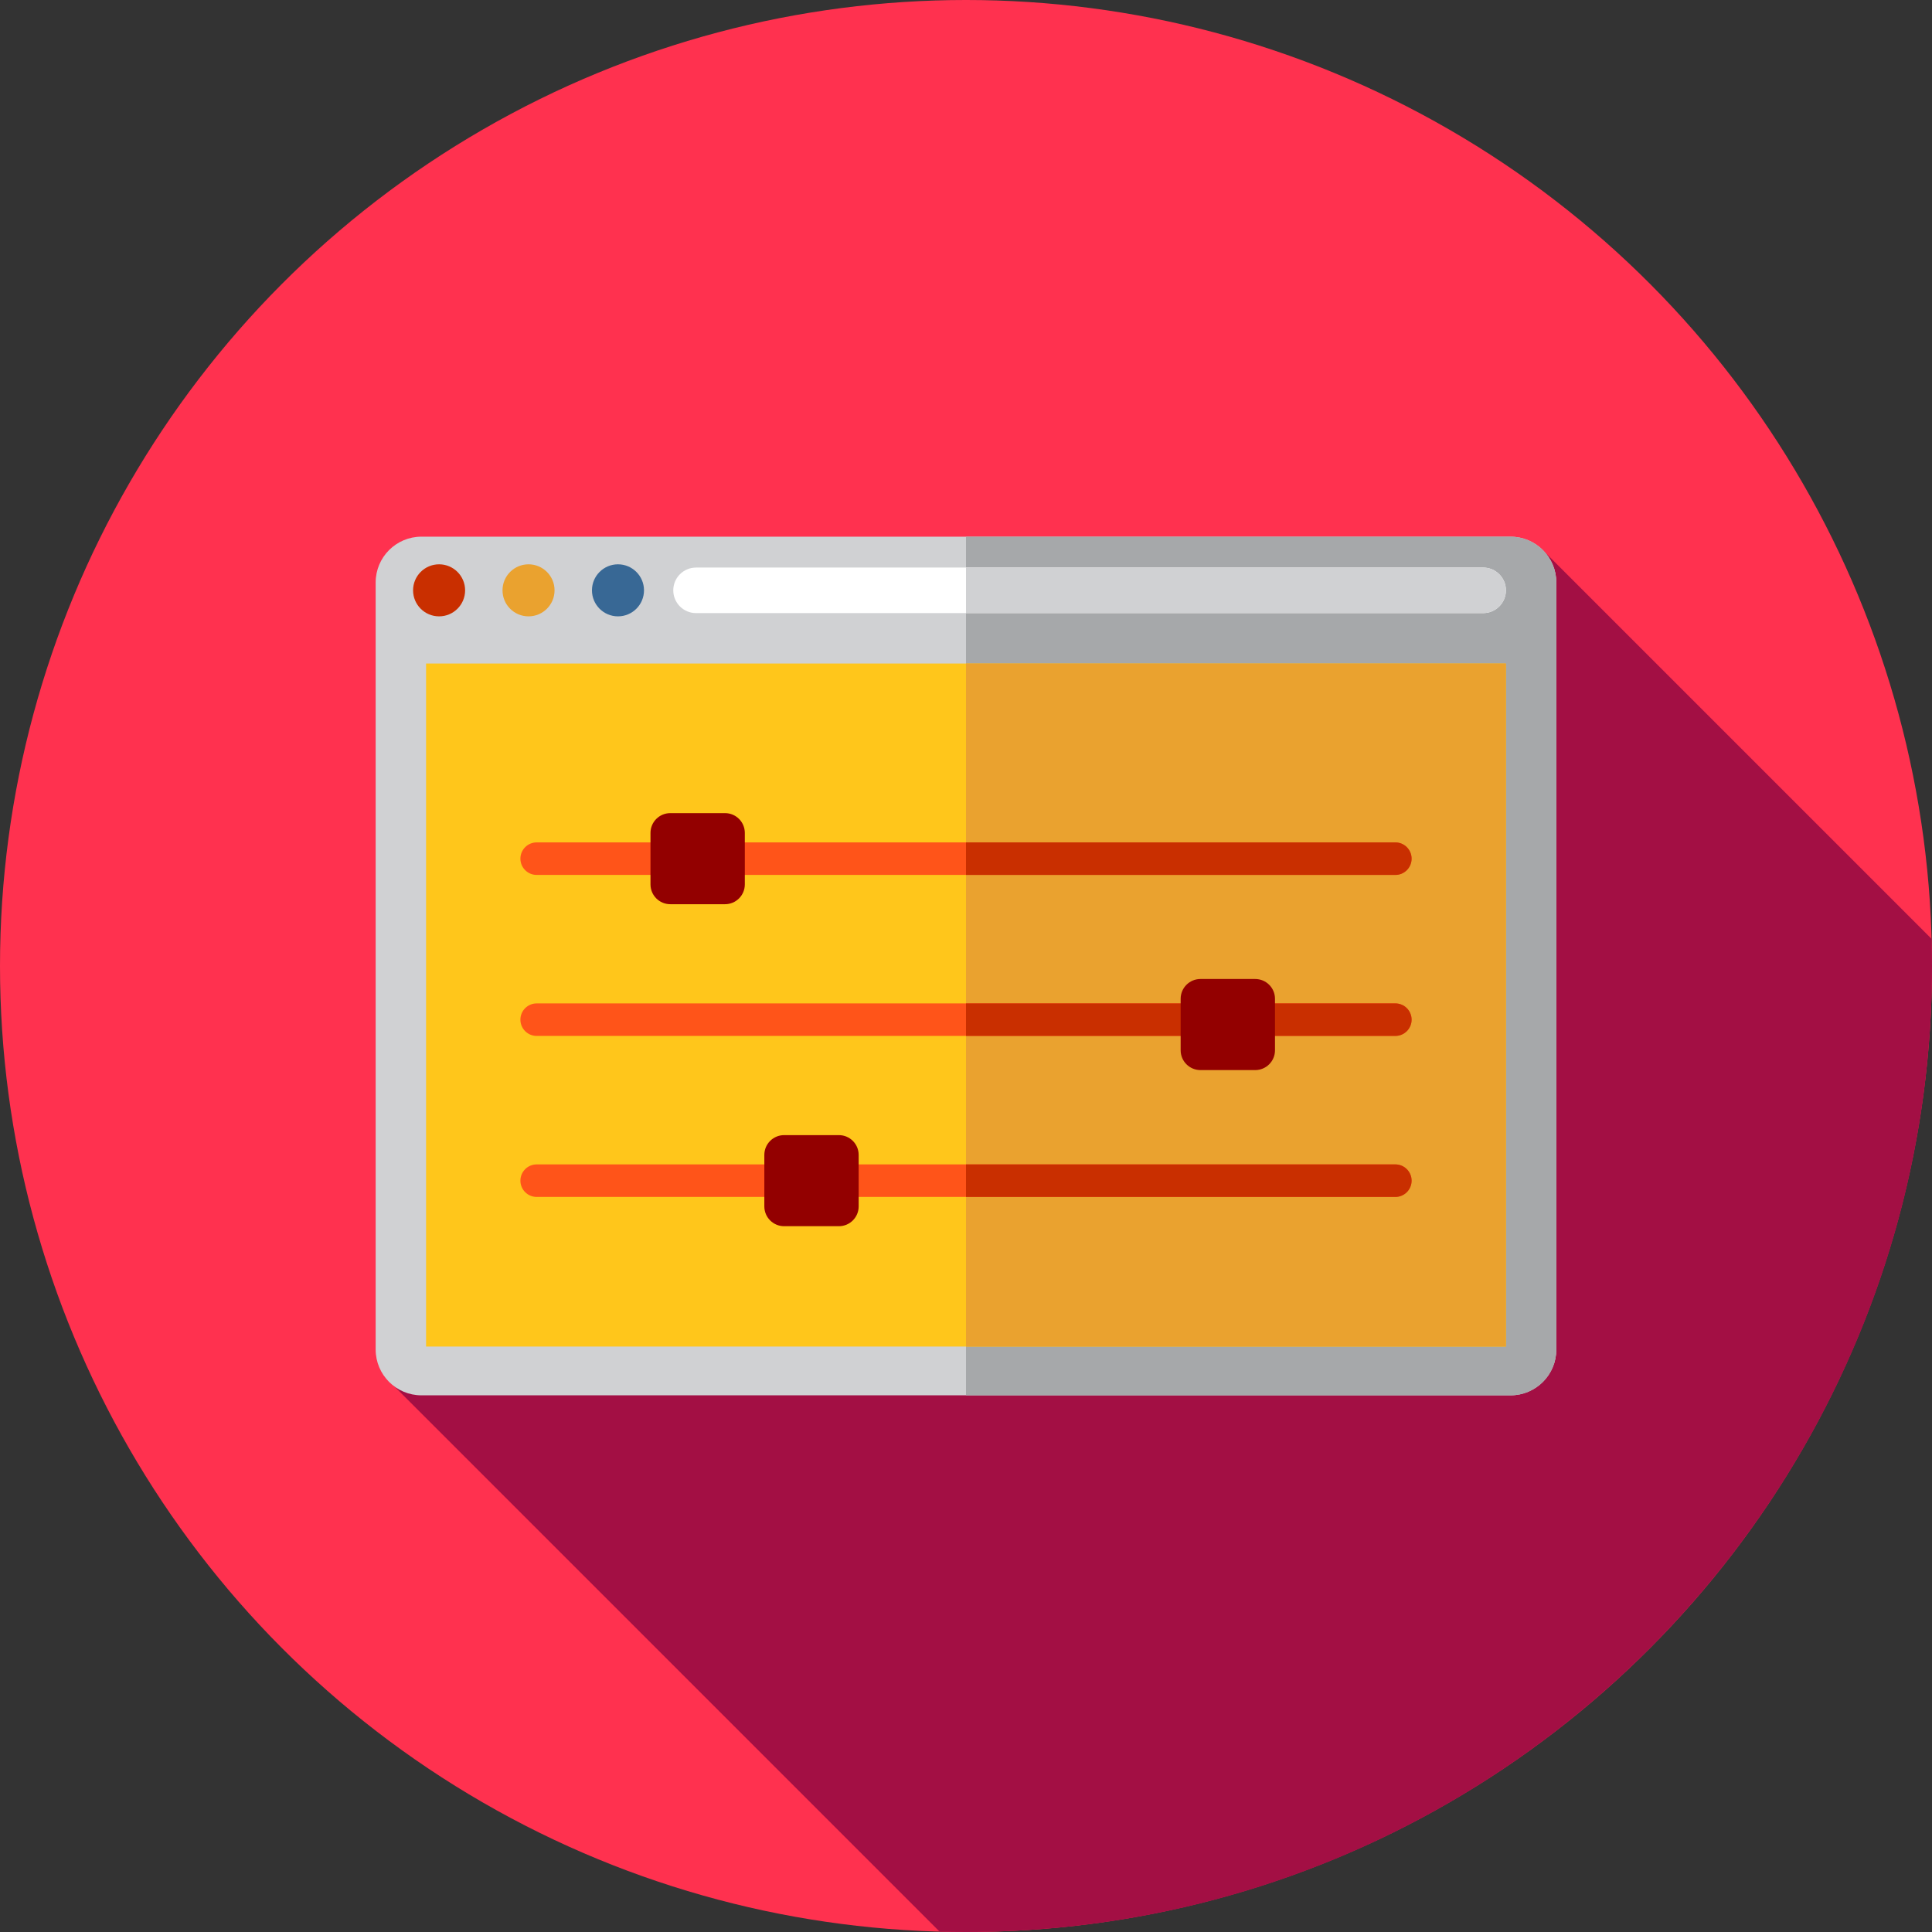
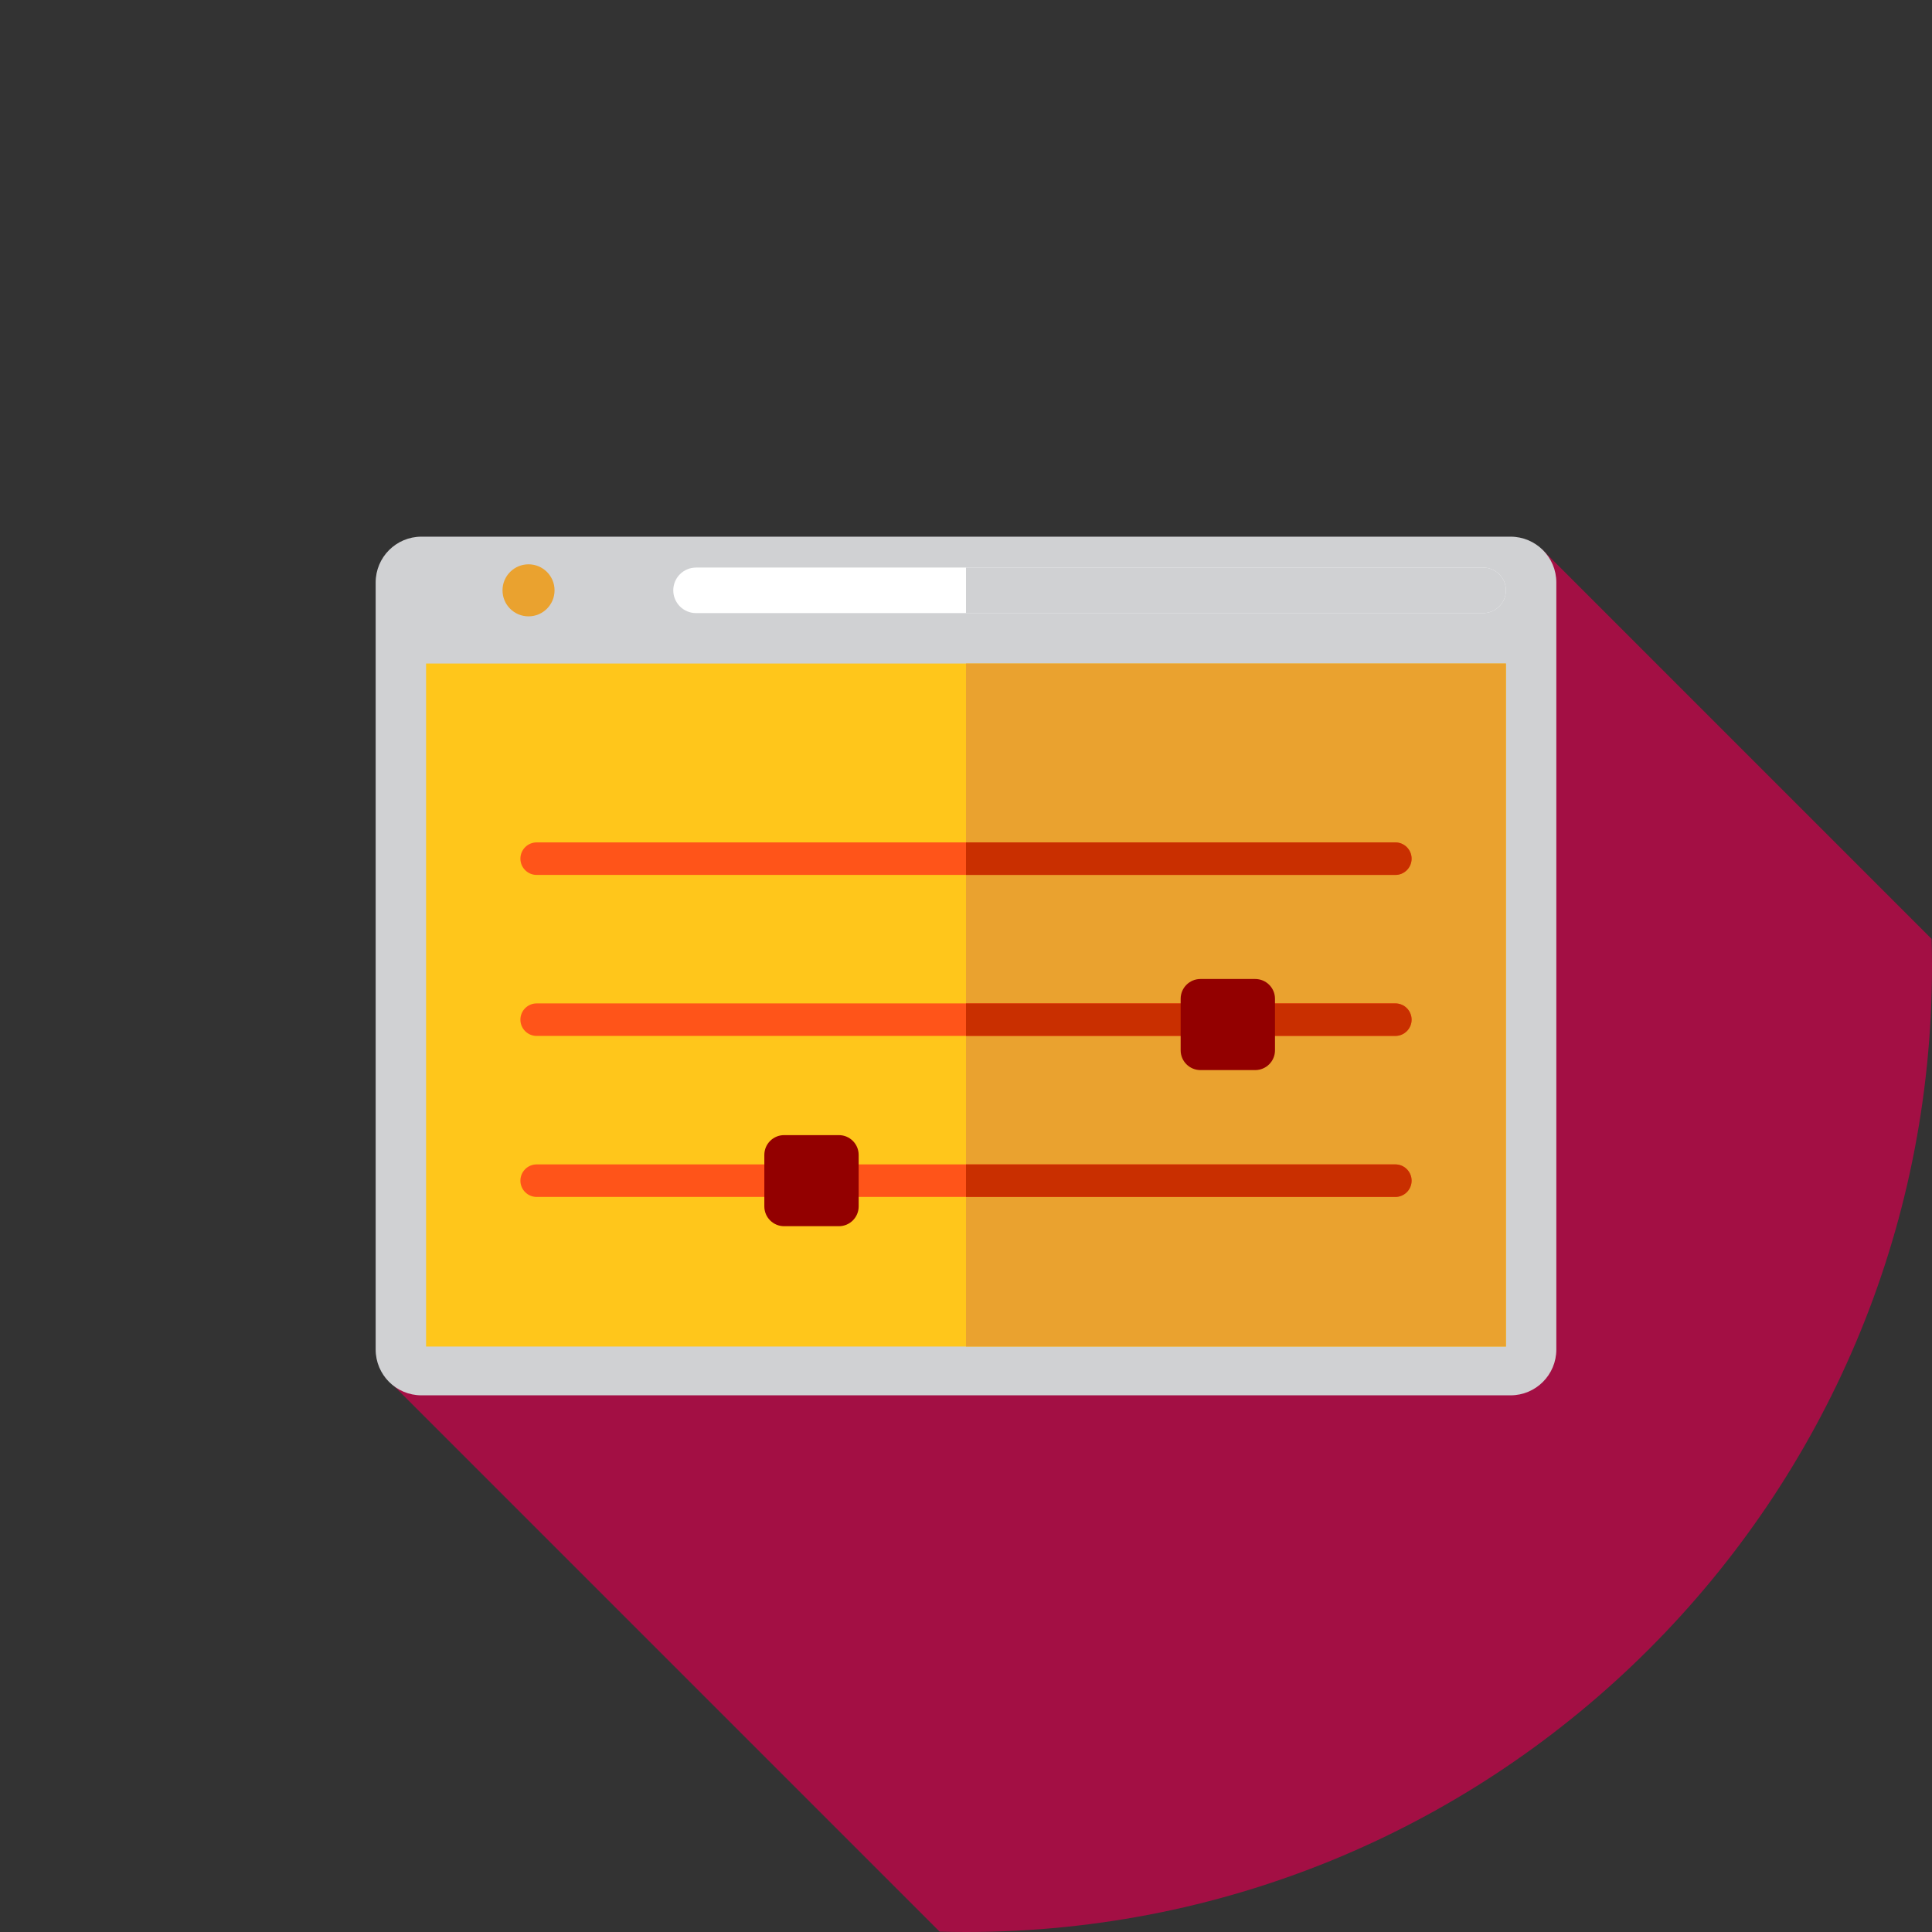
<svg xmlns="http://www.w3.org/2000/svg" version="1.1" id="Layer_1" viewBox="0 0 512 512" xml:space="preserve">
  <rect x="0" y="0" width="512" height="512" fill="#333333" stroke="none" />
-   <circle style="fill:#FF314F;" cx="256" cy="256" r="256" />
  <path style="fill:#A30F44;" d="M512,256c0-2.403-0.04-4.798-0.105-7.184L408.529,145.451l-95.022,178.4l0.314,0.314l-211.904,40.646  l147.091,147.091c2.324,0.062,4.655,0.098,6.992,0.098C397.384,512,512,397.384,512,256z" />
  <path style="fill:#D0D1D3;" d="M400.305,369.778H111.694c-6.704,0-12.14-5.435-12.14-12.14V154.36  c0-6.704,5.435-12.138,12.14-12.138h288.611c6.704,0,12.14,5.435,12.14,12.138v203.278  C412.444,364.342,407.009,369.778,400.305,369.778z" />
-   <path style="fill:#A6A8AA;" d="M400.305,142.222H256v227.556h144.305c6.704,0,12.14-5.435,12.14-12.14V154.362  C412.444,147.658,407.009,142.222,400.305,142.222z" />
-   <circle style="fill:#C92F00;" cx="116.364" cy="156.444" r="6.896" />
  <circle style="fill:#EAA22F;" cx="140.067" cy="156.444" r="6.896" />
-   <circle style="fill:#386895;" cx="163.771" cy="156.444" r="6.896" />
  <path style="fill:#FFFFFF;" d="M393.051,162.478H184.458c-3.332,0-6.034-2.701-6.034-6.034l0,0c0-3.332,2.701-6.034,6.034-6.034  h208.593c3.332,0,6.034,2.701,6.034,6.034l0,0C399.084,159.777,396.383,162.478,393.051,162.478z" />
  <path style="fill:#D0D1D3;" d="M393.051,150.411H256v12.067h137.051c3.332,0,6.034-2.701,6.034-6.034  S396.383,150.411,393.051,150.411z" />
  <rect x="112.916" y="175.838" style="fill:#FFC61B;" width="286.168" height="181.01" />
  <rect x="256" y="175.838" style="fill:#EAA22F;" width="143.084" height="181.01" />
  <g>
    <path style="fill:#FF5419;" d="M369.778,231.865H142.222c-2.381,0-4.31-1.929-4.31-4.31c0-2.381,1.929-4.31,4.31-4.31h227.556   c2.381,0,4.31,1.929,4.31,4.31C374.088,229.936,372.158,231.865,369.778,231.865z" />
    <path style="fill:#FF5419;" d="M369.778,274.532H142.222c-2.381,0-4.31-1.929-4.31-4.31s1.929-4.31,4.31-4.31h227.556   c2.381,0,4.31,1.929,4.31,4.31S372.158,274.532,369.778,274.532z" />
    <path style="fill:#FF5419;" d="M369.778,317.199H142.222c-2.381,0-4.31-1.929-4.31-4.31s1.929-4.31,4.31-4.31h227.556   c2.381,0,4.31,1.929,4.31,4.31S372.158,317.199,369.778,317.199z" />
  </g>
  <g>
    <path style="fill:#C92F00;" d="M369.778,223.246H256v8.62h113.778c2.381,0,4.31-1.929,4.31-4.31   C374.088,225.175,372.158,223.246,369.778,223.246z" />
    <path style="fill:#C92F00;" d="M369.778,265.912H256v8.62h113.778c2.381,0,4.31-1.929,4.31-4.31S372.158,265.912,369.778,265.912z" />
    <path style="fill:#C92F00;" d="M369.778,308.579H256v8.62h113.778c2.381,0,4.31-1.929,4.31-4.31S372.158,308.579,369.778,308.579z" />
  </g>
  <g>
-     <path style="fill:#930000;" d="M192.143,239.623h-14.51c-2.896,0-5.244-2.348-5.244-5.244v-13.648c0-2.896,2.348-5.244,5.244-5.244   h14.51c2.896,0,5.242,2.348,5.242,5.244v13.648C197.387,237.275,195.039,239.623,192.143,239.623z" />
    <path style="fill:#930000;" d="M332.641,283.582h-14.51c-2.896,0-5.244-2.348-5.244-5.244V264.69c0-2.896,2.348-5.244,5.244-5.244   h14.51c2.896,0,5.244,2.348,5.244,5.244v13.648C337.886,281.235,335.538,283.582,332.641,283.582z" />
    <path style="fill:#930000;" d="M222.311,324.956h-14.51c-2.896,0-5.244-2.348-5.244-5.244v-13.648c0-2.896,2.348-5.244,5.244-5.244   h14.51c2.896,0,5.244,2.348,5.244,5.244v13.648C227.556,322.608,225.208,324.956,222.311,324.956z" />
  </g>
</svg>